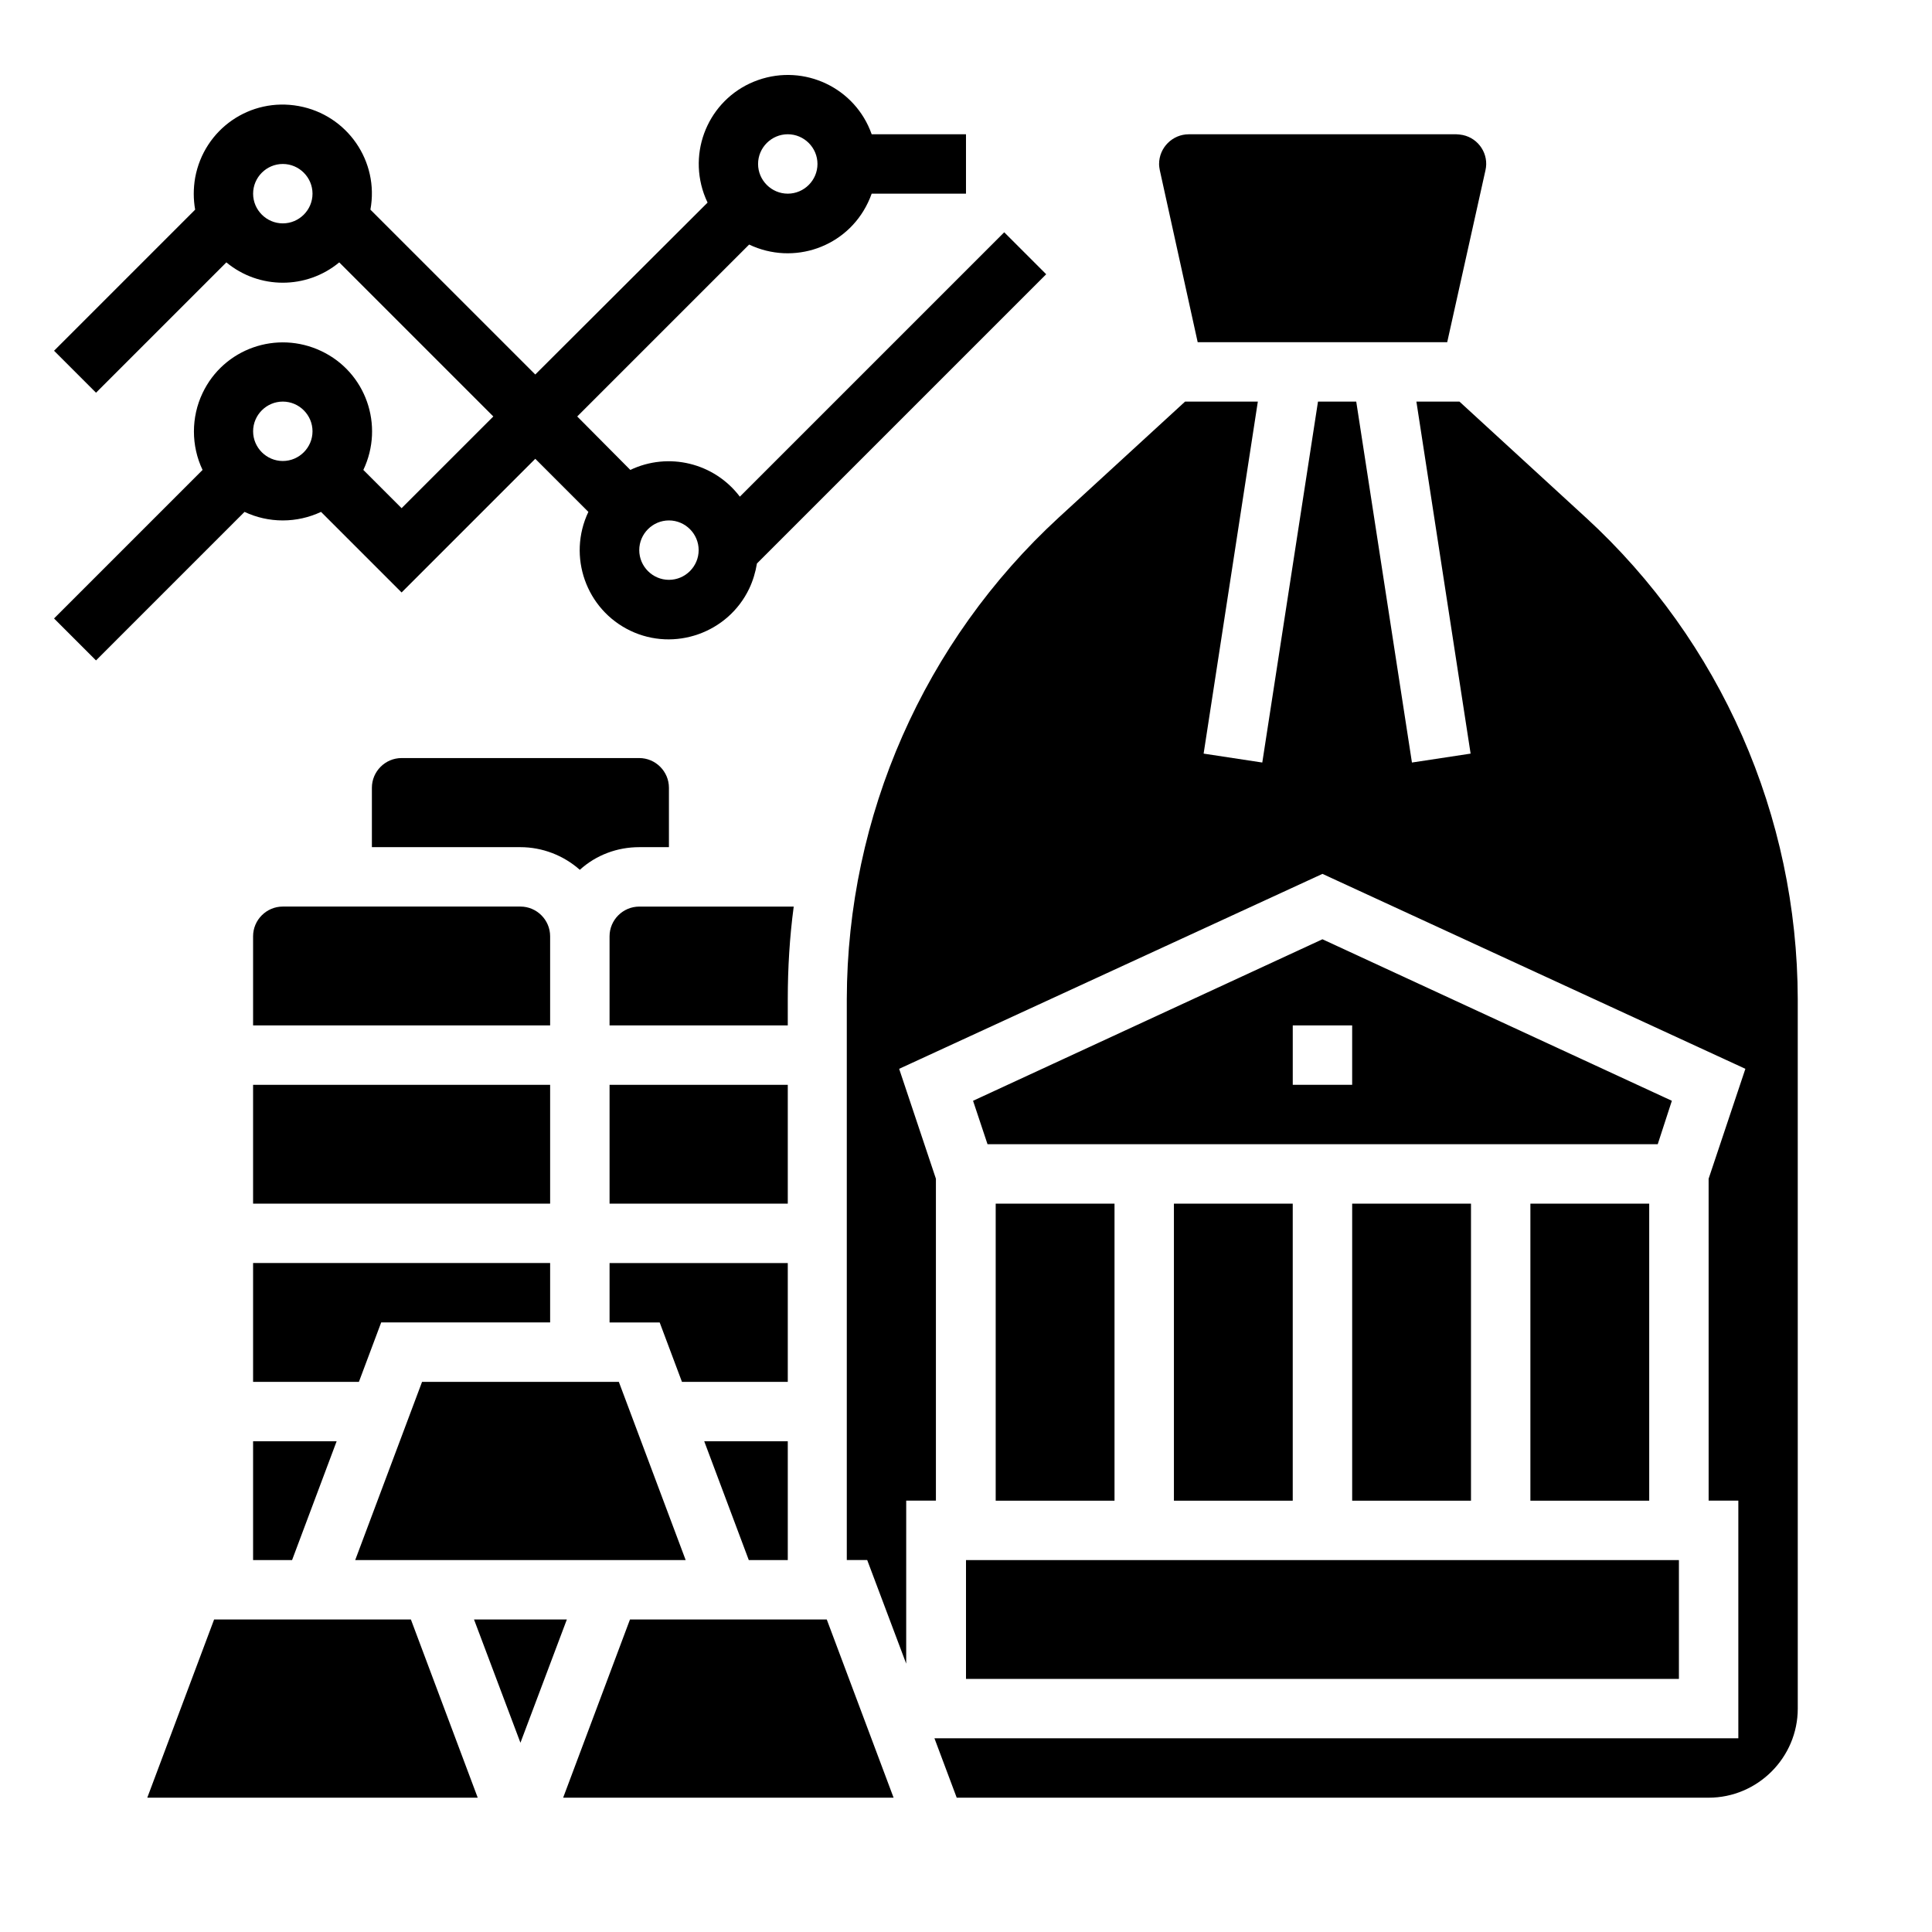
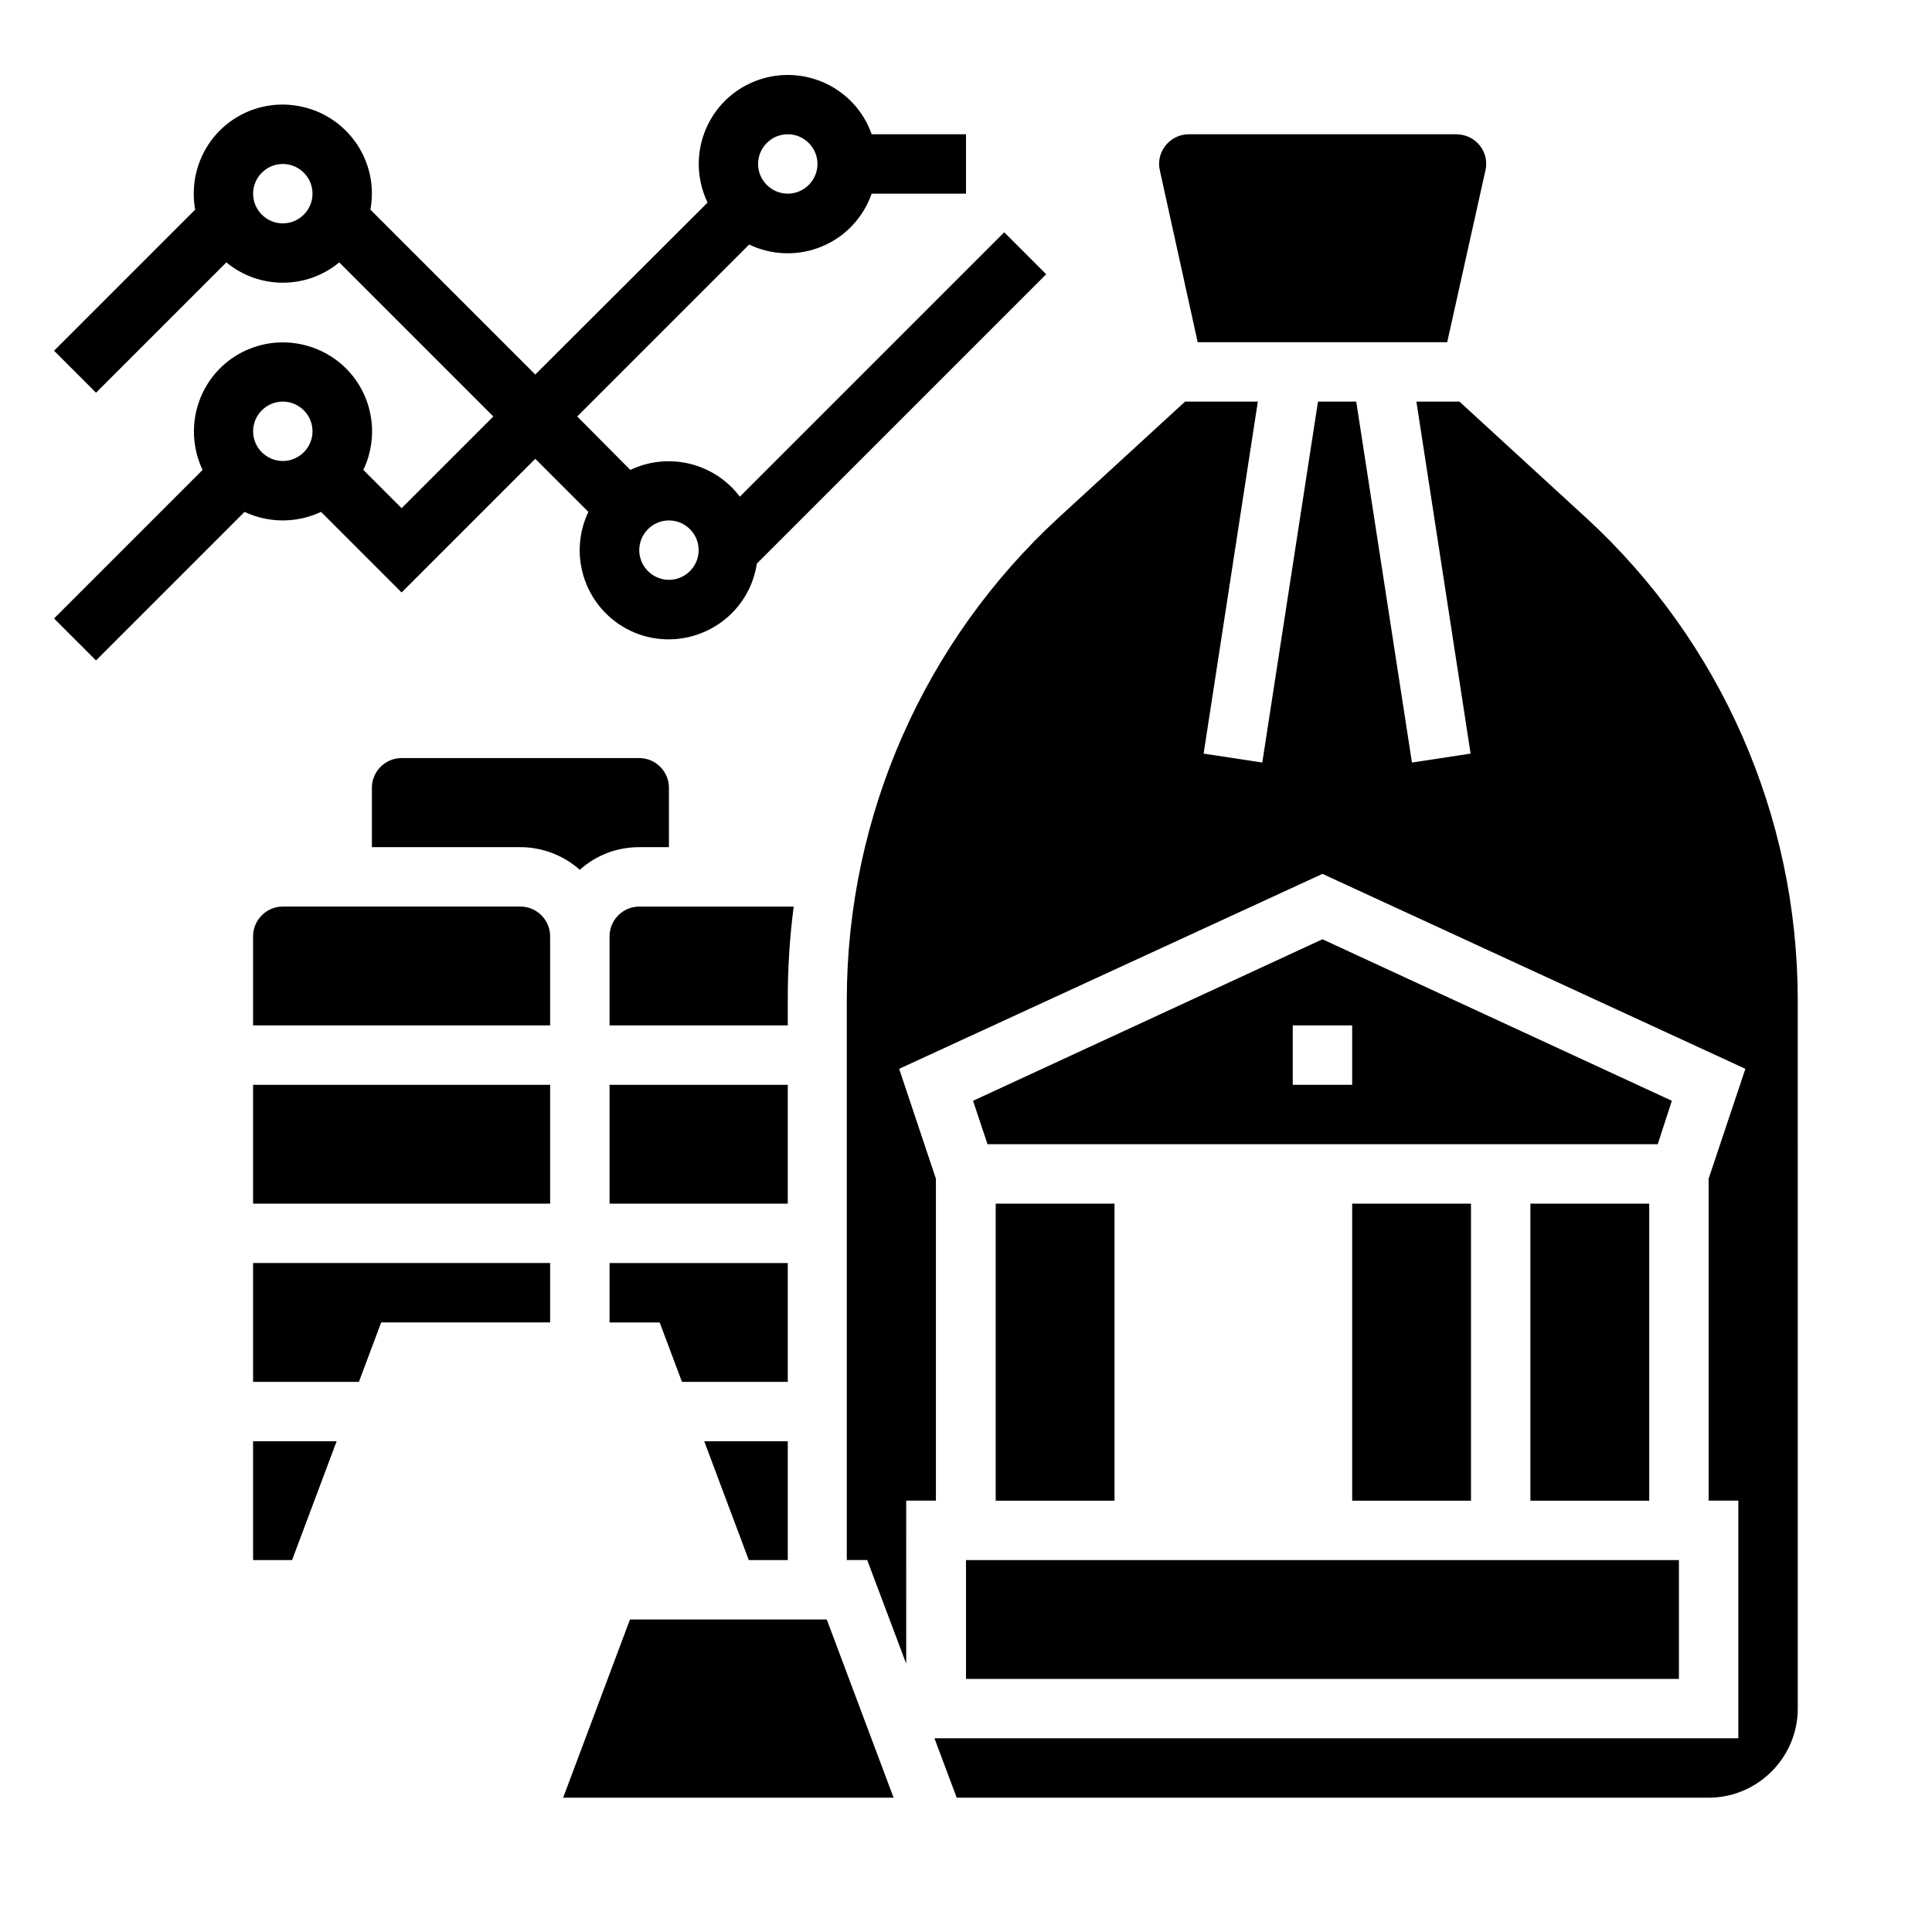
<svg xmlns="http://www.w3.org/2000/svg" fill="#000000" width="800px" height="800px" version="1.1" viewBox="144 144 512 512">
  <g>
    <path d="m297.66 374.51c4.328-3.938 9.938-6.004 15.742-6.004h7.871v-15.742c0-4.328-3.543-7.871-7.871-7.871h-62.977c-4.328 0-7.871 3.543-7.871 7.871v15.742h39.359c5.805 0.004 11.414 2.168 15.746 6.004z" />
-     <path d="m308 510.21h-52.152l-17.715 47.23h87.578z" />
    <path d="m211.07 557.44h10.332l11.809-31.488h-22.141z" />
    <path d="m211.07 431.49h78.719v31.488h-78.719z" />
    <path d="m211.07 392.12v23.617h78.719v-23.617c0-4.328-3.543-7.871-7.871-7.871h-62.977c-4.328 0-7.871 3.543-7.871 7.871z" />
    <path d="m352.77 478.72h-47.23v15.742h13.281l5.906 15.746h28.043z" />
    <path d="m245.02 494.46h44.77v-15.742h-78.719v31.488h28.043z" />
    <path d="m352.77 557.44v-31.488h-22.141l11.809 31.488z" />
    <path d="m461.4 234.69h66.125l10.137-45.559c0.984-4.231-1.77-8.461-6.004-9.348-0.59-0.098-1.18-0.195-1.672-0.195h-70.945c-4.328 0-7.871 3.543-7.871 7.871 0 0.59 0.098 1.18 0.195 1.672z" />
    <path d="m502.34 462.98h31.488v78.719h-31.488z" />
    <path d="m587.06 435.72-92.598-42.805-92.594 42.805 3.836 11.512h177.61zm-84.723-4.231h-15.742v-15.742h15.742z" />
    <path d="m305.54 431.49h47.23v31.488h-47.23z" />
    <path d="m549.57 462.98h31.488v78.719h-31.488z" />
    <path d="m400 557.44h188.93v31.488h-188.93z" />
    <path d="m407.87 462.98h31.488v78.719h-31.488z" />
-     <path d="m455.1 462.98h31.488v78.719h-31.488z" />
-     <path d="m200.74 573.18-17.711 47.23h87.574l-17.711-47.23z" />
    <path d="m352.77 408.76c0-8.168 0.492-16.434 1.574-24.5l-40.934-0.004c-4.328 0-7.871 3.543-7.871 7.871v23.617h47.23z" />
    <path d="m310.95 573.18-17.711 47.23h87.574l-17.711-47.23z" />
-     <path d="m269.62 573.18 12.301 32.668 12.301-32.668z" />
    <path d="m564.23 281.13-33.457-30.699h-11.414l14.367 93.285-15.547 2.363-14.762-95.645h-10.137l-14.762 95.645-15.547-2.363 14.367-93.285h-19.285l-33.457 30.699c-35.719 32.867-56.09 79.113-56.188 127.62v148.68h5.41l10.332 27.453 0.004-43.195h7.871v-85.312l-9.742-29.125 112.18-51.664 112.08 51.66-9.742 29.125 0.004 85.316h7.871v62.977h-213.04l5.902 15.742h199.27c12.988 0 23.617-10.629 23.617-23.617l-0.004-188.04c-0.098-48.512-20.367-94.762-56.184-127.62z" />
    <path d="m218.94 281.92c3.543 0 6.988-0.789 10.137-2.262l21.352 21.352 35.426-35.426 14.07 14.07c-5.609 11.809-0.59 25.879 11.121 31.488s25.879 0.59 31.488-11.121c0.984-2.066 1.672-4.328 2.066-6.691l76.652-76.652-11.121-11.121-70.062 70.062c-6.789-8.953-18.895-11.906-29.027-7.086l-14.07-14.164 45.559-45.559c11.809 5.609 25.879 0.688 31.488-11.121 0.395-0.789 0.688-1.574 0.984-2.363h24.996v-15.742h-24.992c-4.328-12.301-17.809-18.695-30.109-14.367-12.301 4.328-18.695 17.809-14.367 30.109 0.297 0.789 0.59 1.574 0.984 2.363l-45.66 45.559-43.691-43.688c2.363-12.793-6.102-25.094-18.992-27.453-12.891-2.363-25.094 6.102-27.453 18.992-0.492 2.856-0.492 5.707 0 8.461l-37.391 37.391 11.121 11.121 34.539-34.539c8.66 7.184 21.254 7.184 29.914 0l40.836 40.836-24.309 24.305-10.137-10.137c5.609-11.809 0.688-25.879-11.121-31.488s-25.879-0.688-31.488 11.121c-3.051 6.394-3.051 13.973 0 20.367l-39.359 39.359 11.121 11.121 39.359-39.359c3.152 1.477 6.594 2.262 10.137 2.262zm102.34 0c4.328 0 7.871 3.543 7.871 7.871 0 4.328-3.543 7.871-7.871 7.871s-7.871-3.543-7.871-7.871c0-4.328 3.543-7.871 7.871-7.871zm31.488-102.34c4.328 0 7.871 3.543 7.871 7.871s-3.543 7.871-7.871 7.871-7.871-3.543-7.871-7.871 3.543-7.871 7.871-7.871zm-133.82 23.617c-4.328 0-7.871-3.543-7.871-7.871s3.543-7.871 7.871-7.871 7.871 3.543 7.871 7.871-3.539 7.871-7.871 7.871zm0 47.23c4.328 0 7.871 3.543 7.871 7.871s-3.543 7.871-7.871 7.871-7.871-3.543-7.871-7.871 3.543-7.871 7.871-7.871z" />
  </g>
</svg>